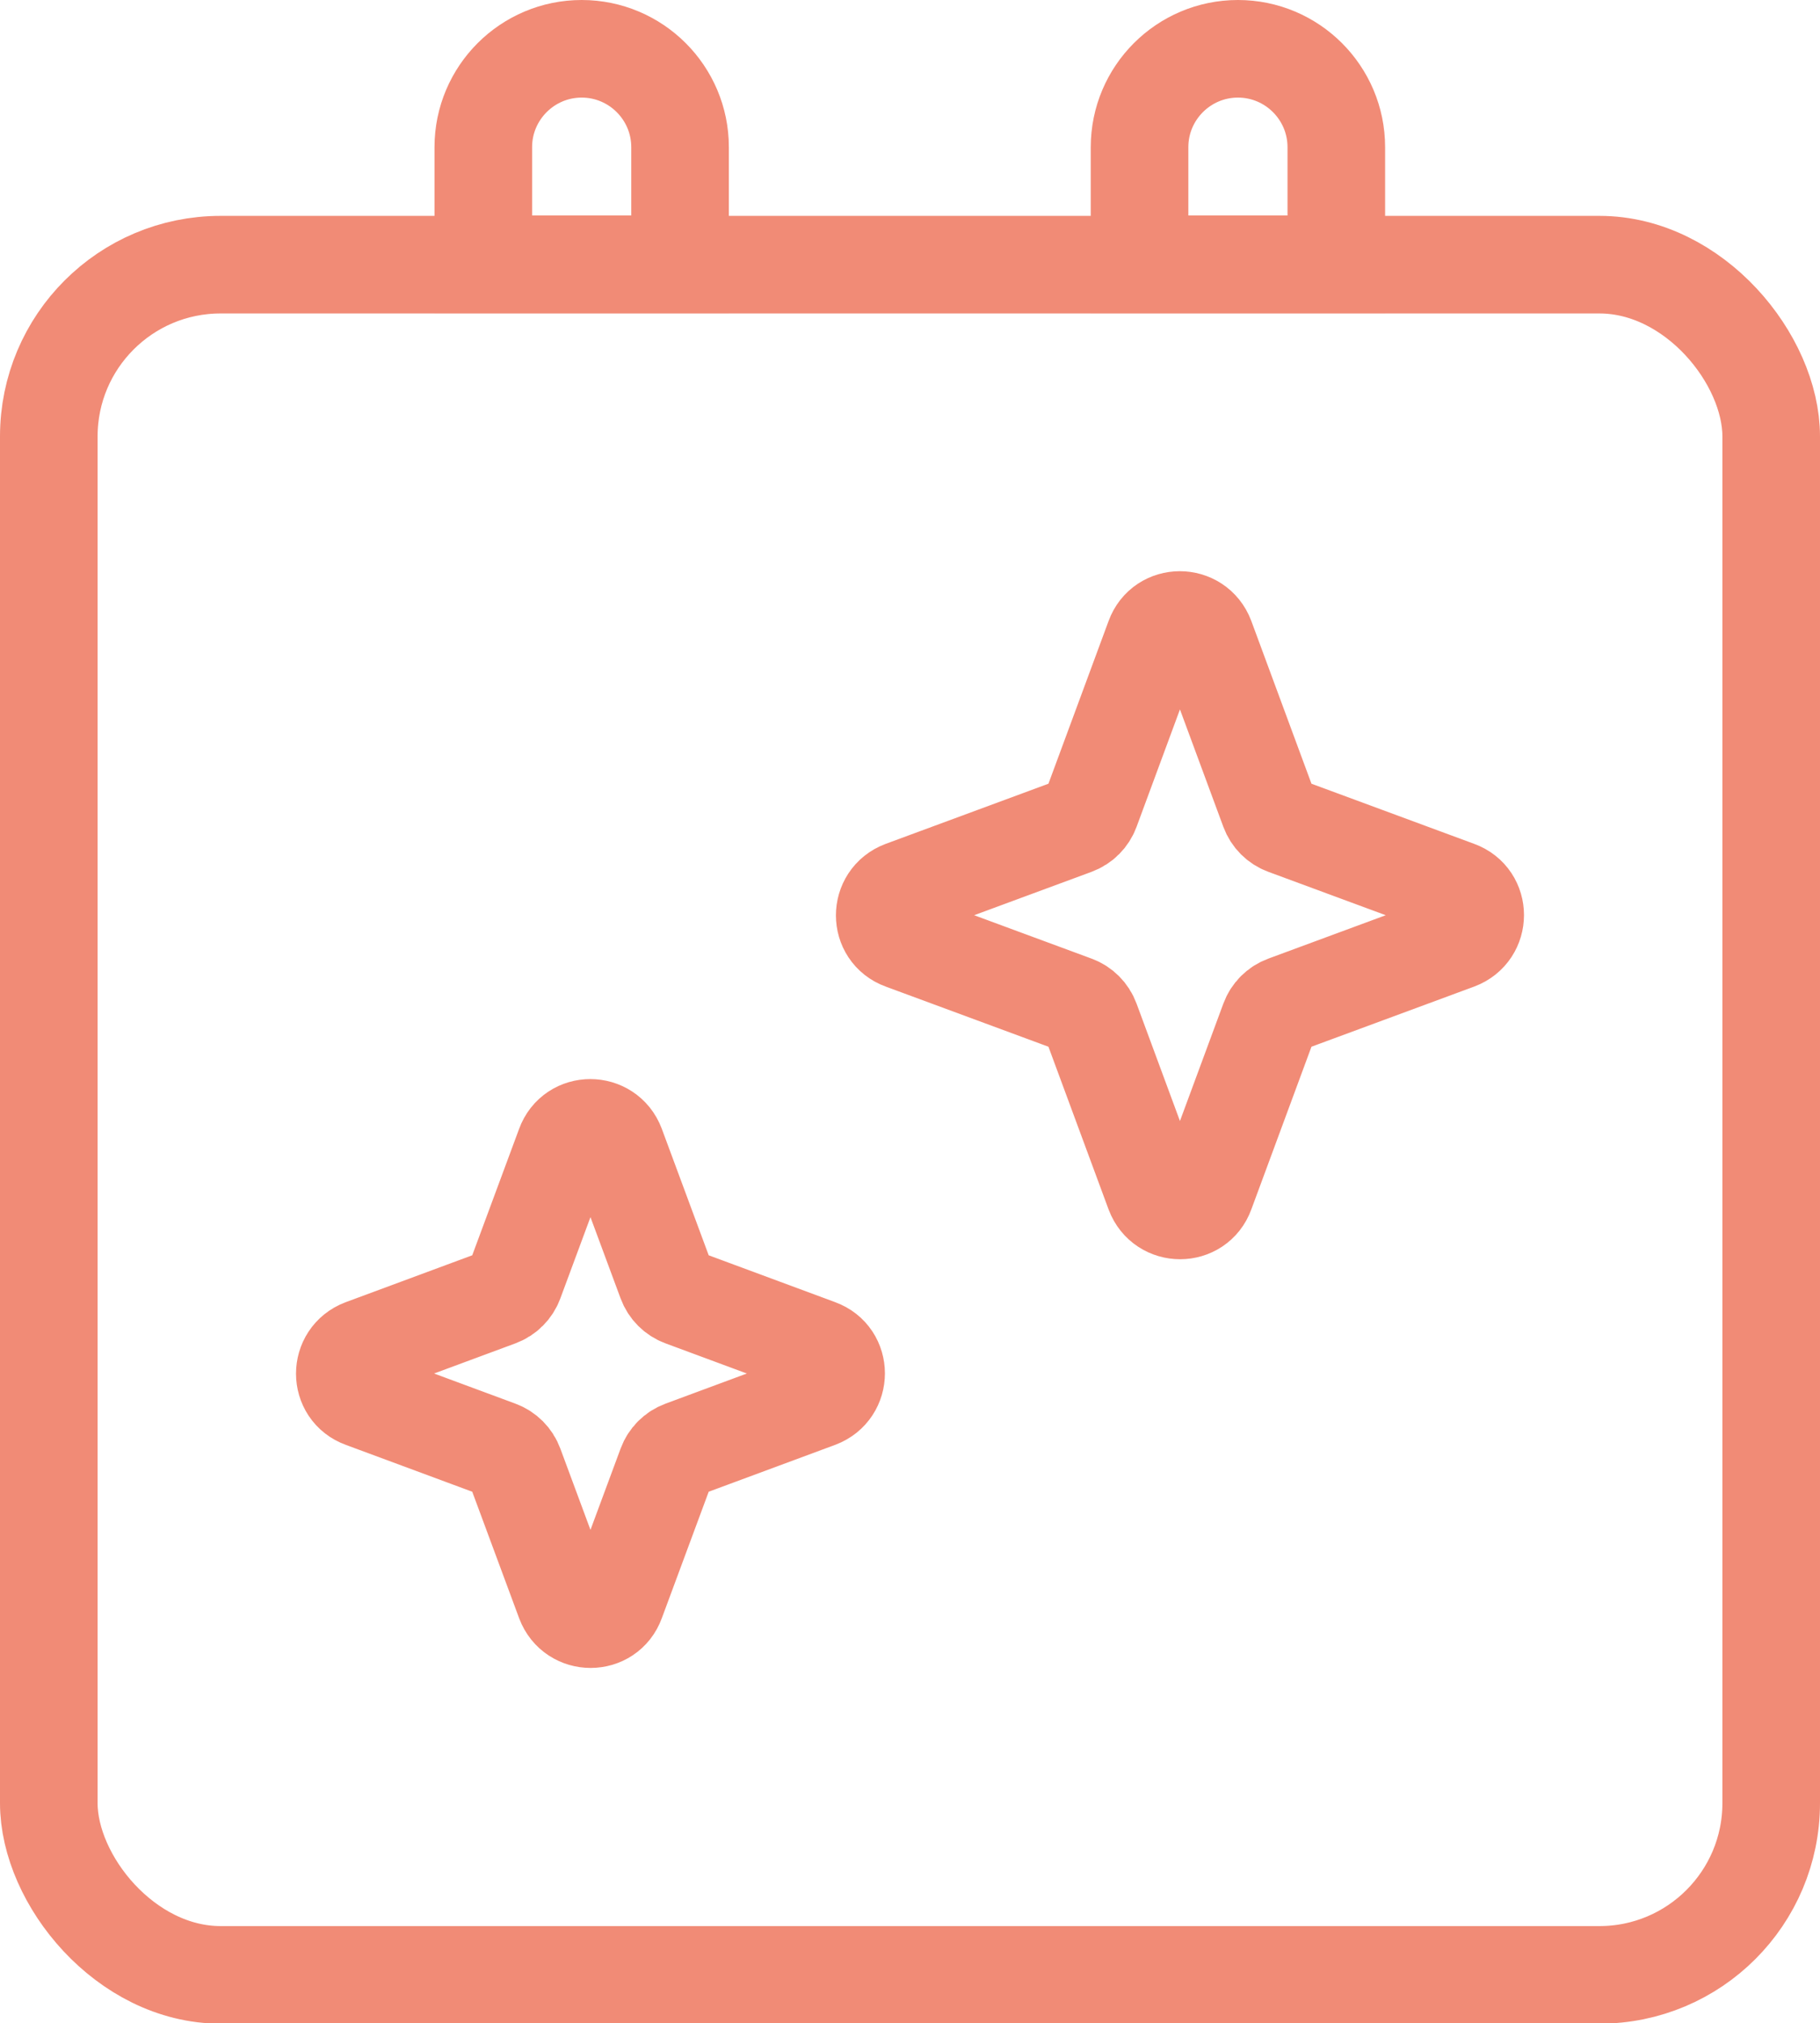
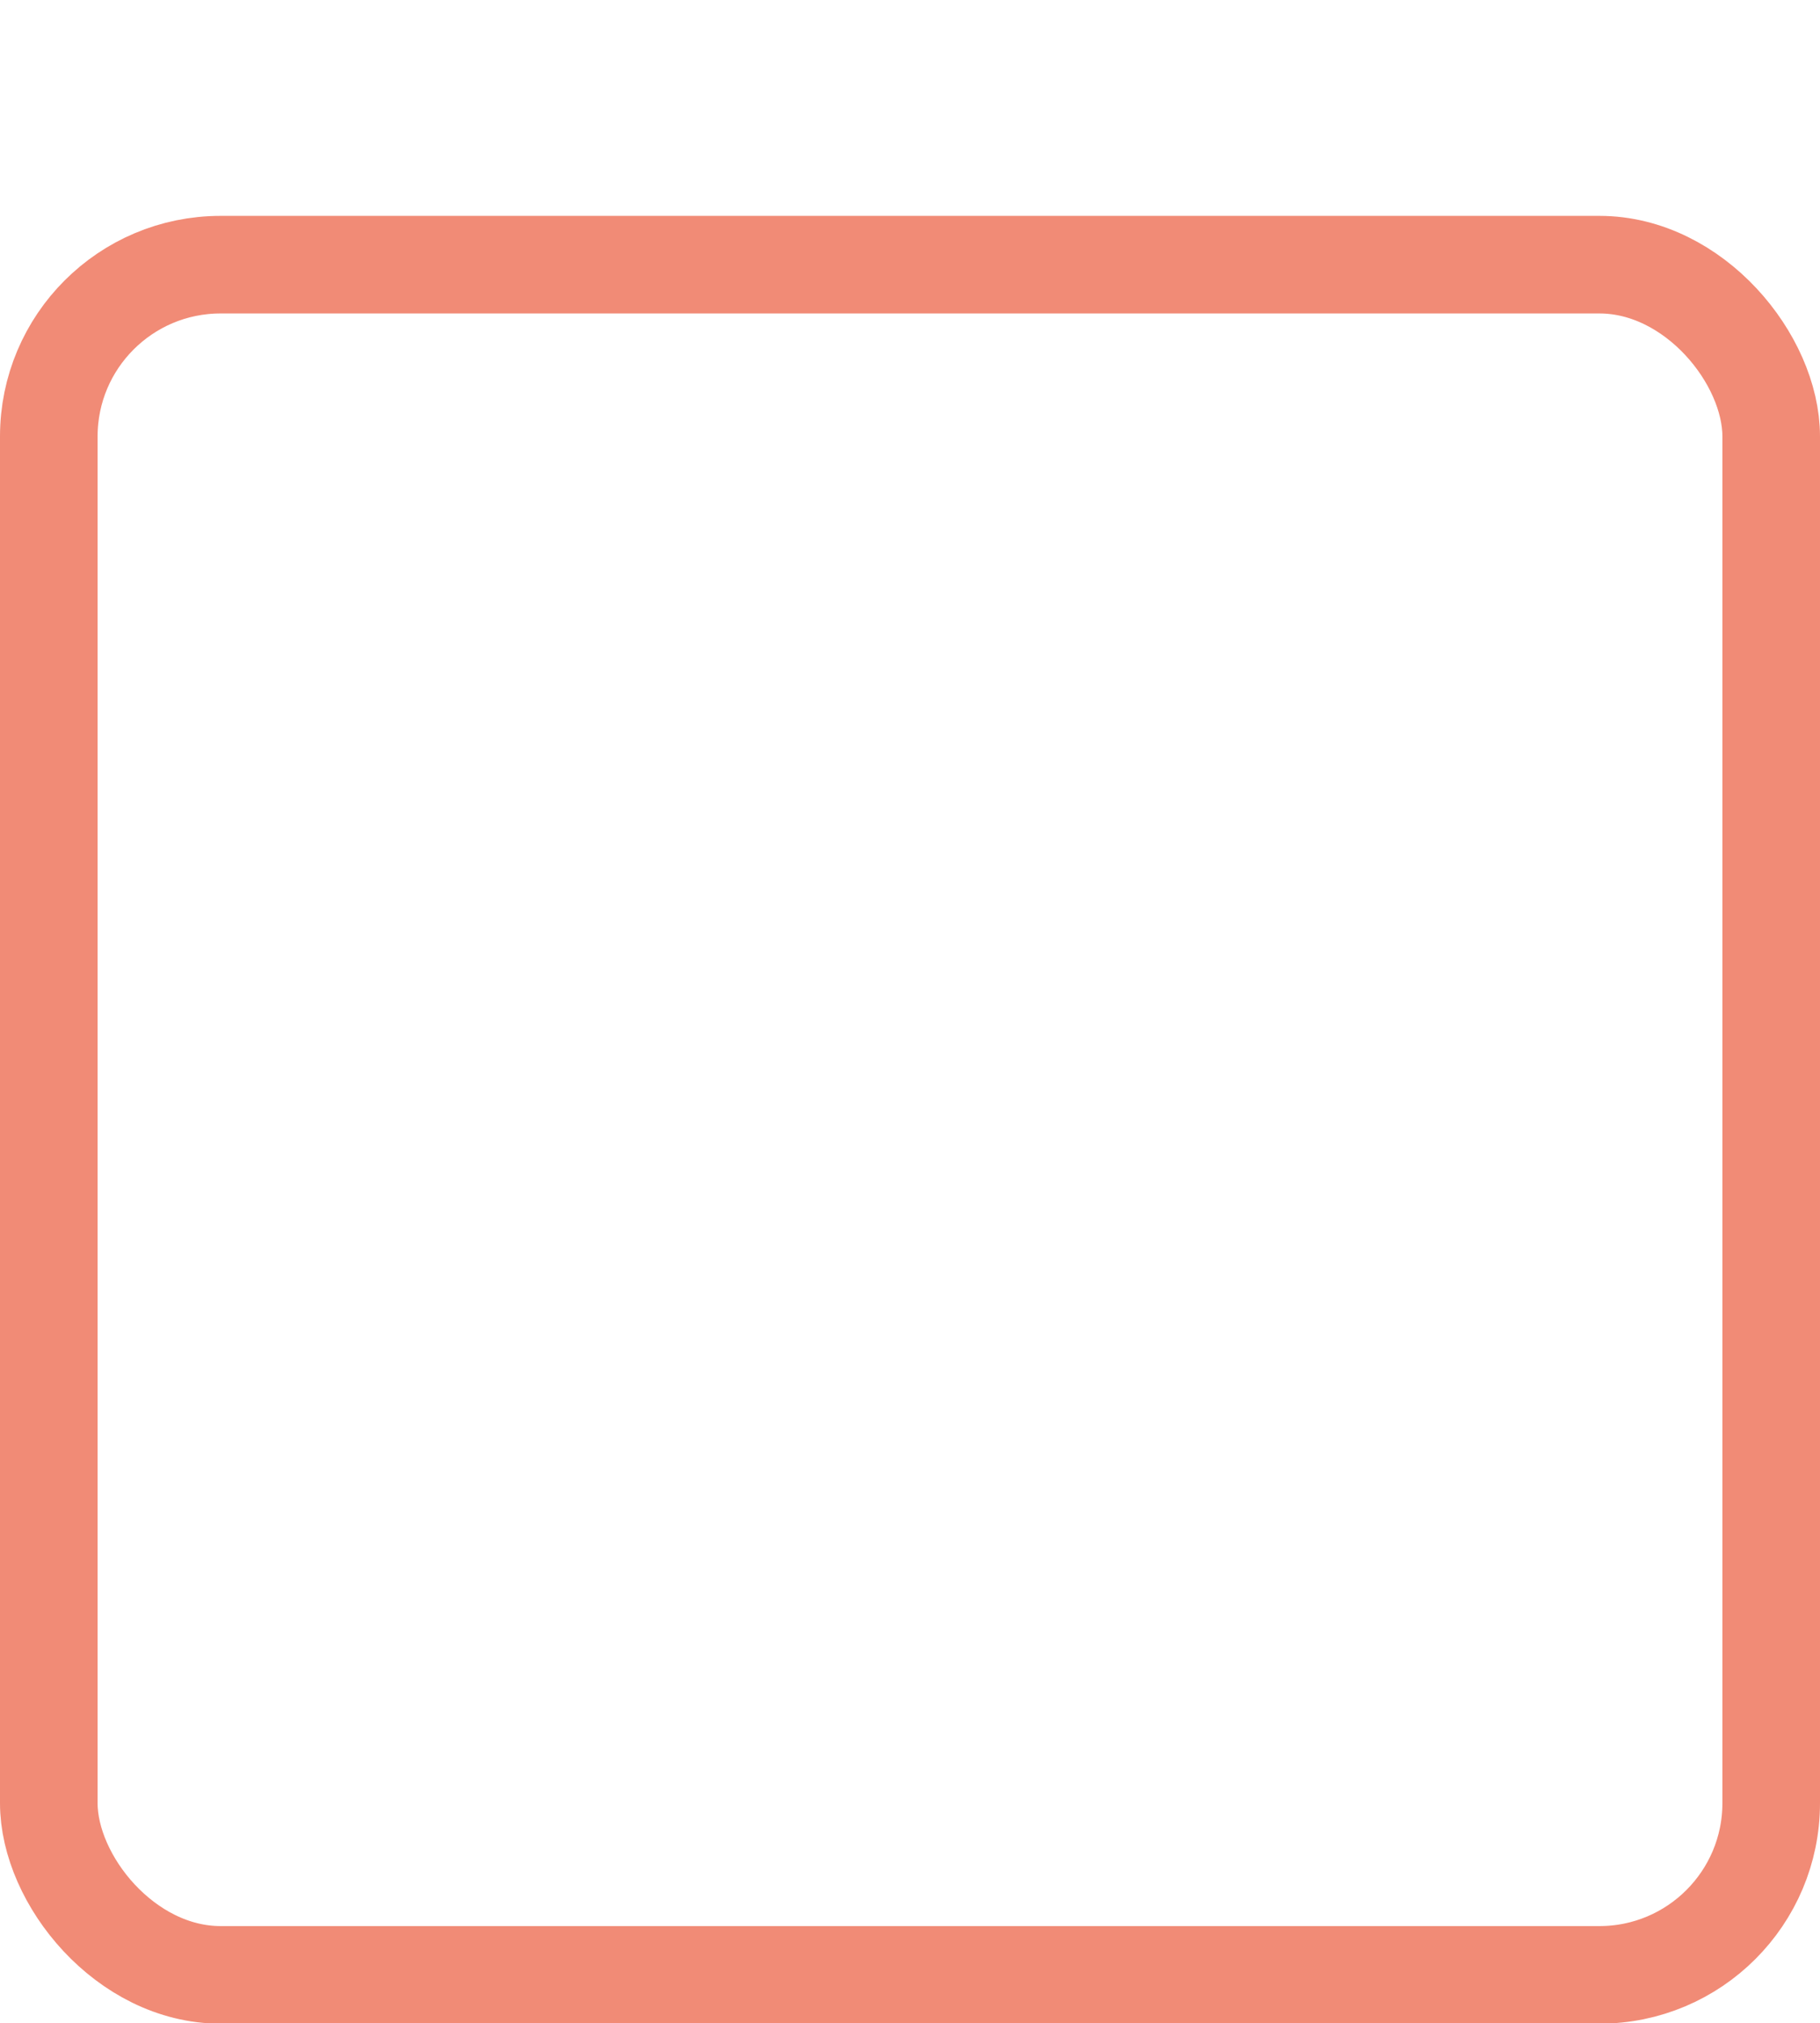
<svg xmlns="http://www.w3.org/2000/svg" id="Calque_2" data-name="Calque 2" viewBox="0 0 46.62 51.83">
  <defs>
    <style>
      .cls-1, .cls-2 {
        fill: none;
        stroke: #f18b76;
        stroke-miterlimit: 10;
        stroke-width: 2.5px;
      }

      .cls-2 {
        stroke-linecap: round;
      }
    </style>
  </defs>
  <g id="Calque_1-2" data-name="Calque 1">
    <rect class="cls-1" x="1.25" y="6.78" width="44.12" height="43.81" rx="4.4" ry="4.4" />
    <g>
-       <path class="cls-1" d="M32.92,21.16l4.41,1.63c.61.22.61,1.08,0,1.31l-4.41,1.63c-.19.07-.34.22-.41.41l-1.63,4.41c-.22.61-1.08.61-1.31,0l-1.63-4.41c-.07-.19-.22-.34-.41-.41l-4.41-1.63c-.61-.22-.61-1.08,0-1.31l4.41-1.63c.19-.07.34-.22.41-.41l1.63-4.41c.22-.61,1.08-.61,1.31,0l1.63,4.41c.07.19.22.34.41.41Z" />
-       <path class="cls-1" d="M17.48,33.24l3.48,1.29c.61.22.61,1.08,0,1.31l-3.48,1.29c-.19.07-.34.22-.41.41l-1.29,3.48c-.22.61-1.08.61-1.31,0l-1.29-3.48c-.07-.19-.22-.34-.41-.41l-3.48-1.29c-.61-.22-.61-1.08,0-1.31l3.48-1.29c.19-.07.34-.22.41-.41l1.29-3.48c.22-.61,1.08-.61,1.31,0l1.29,3.48c.07.19.22.34.41.41Z" />
-     </g>
+       </g>
    <g>
-       <path class="cls-2" d="M14.9,1.25h0c1.39,0,2.52,1.13,2.52,2.52v3h-5.04v-3c0-1.39,1.13-2.52,2.52-2.52Z" />
-       <path class="cls-2" d="M31.71,1.25h0c1.39,0,2.52,1.13,2.52,2.52v3h-5.04v-3c0-1.39,1.13-2.52,2.52-2.52Z" />
-     </g>
+       </g>
  </g>
</svg>